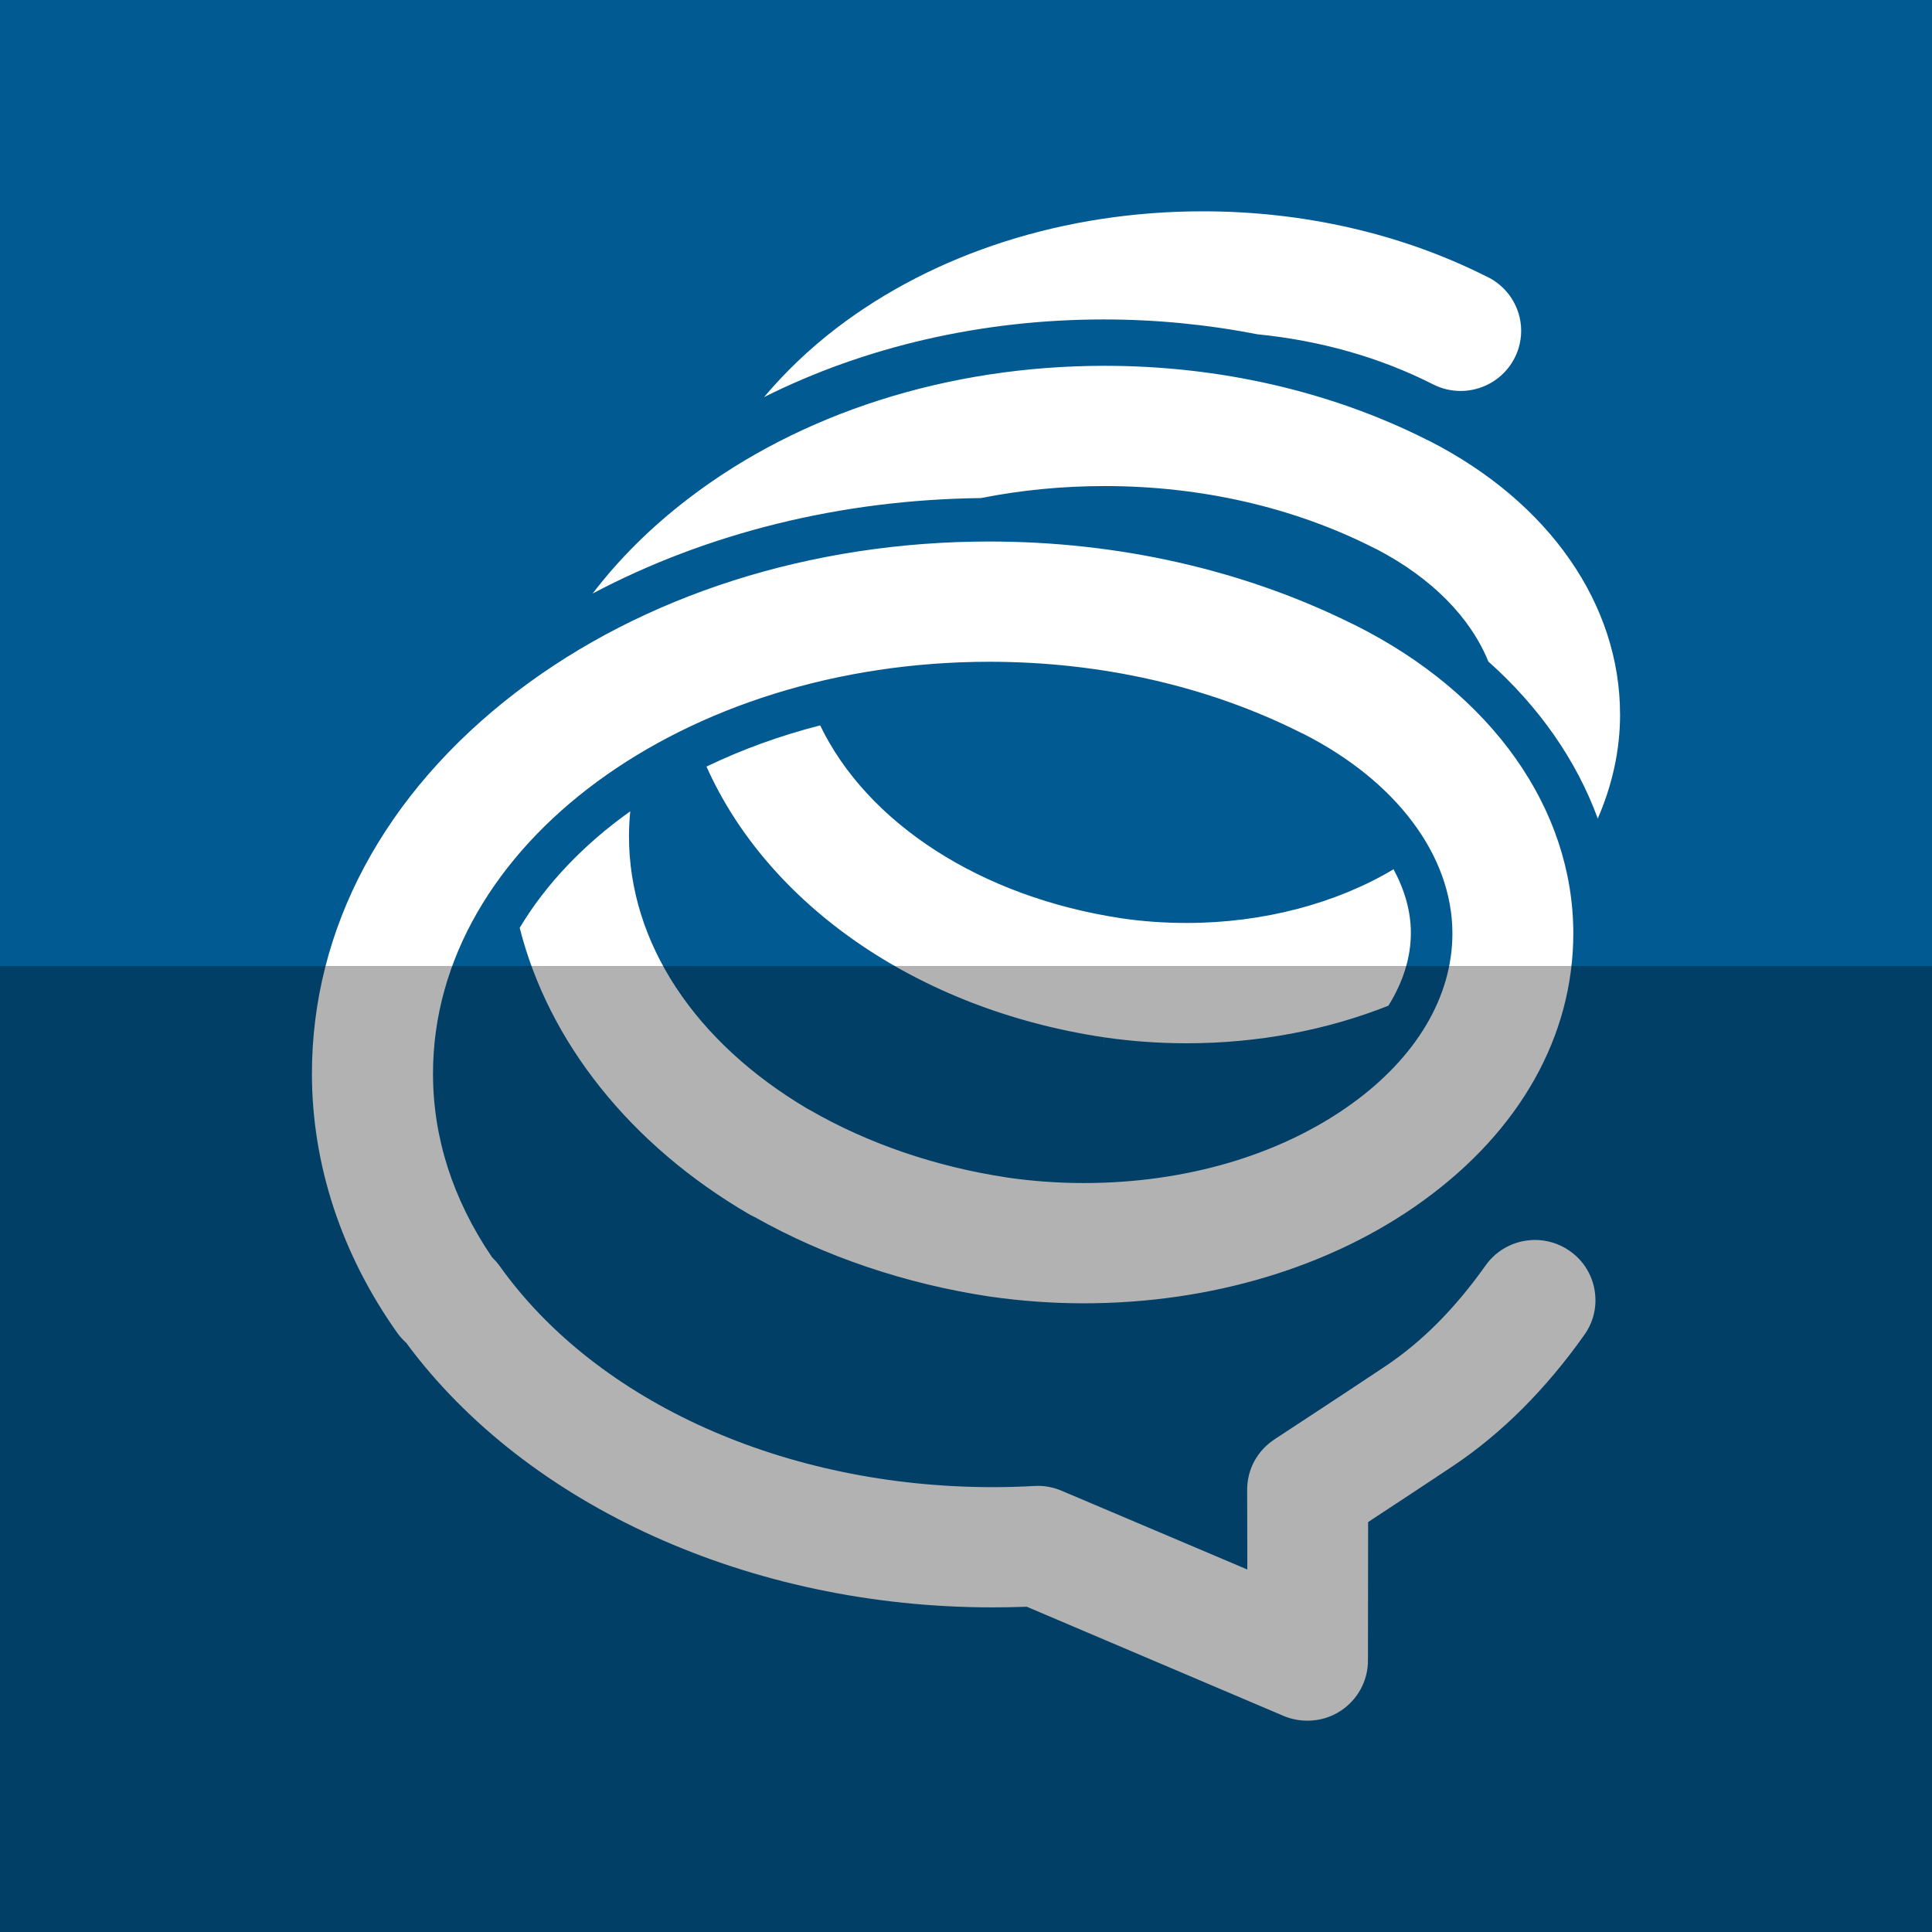
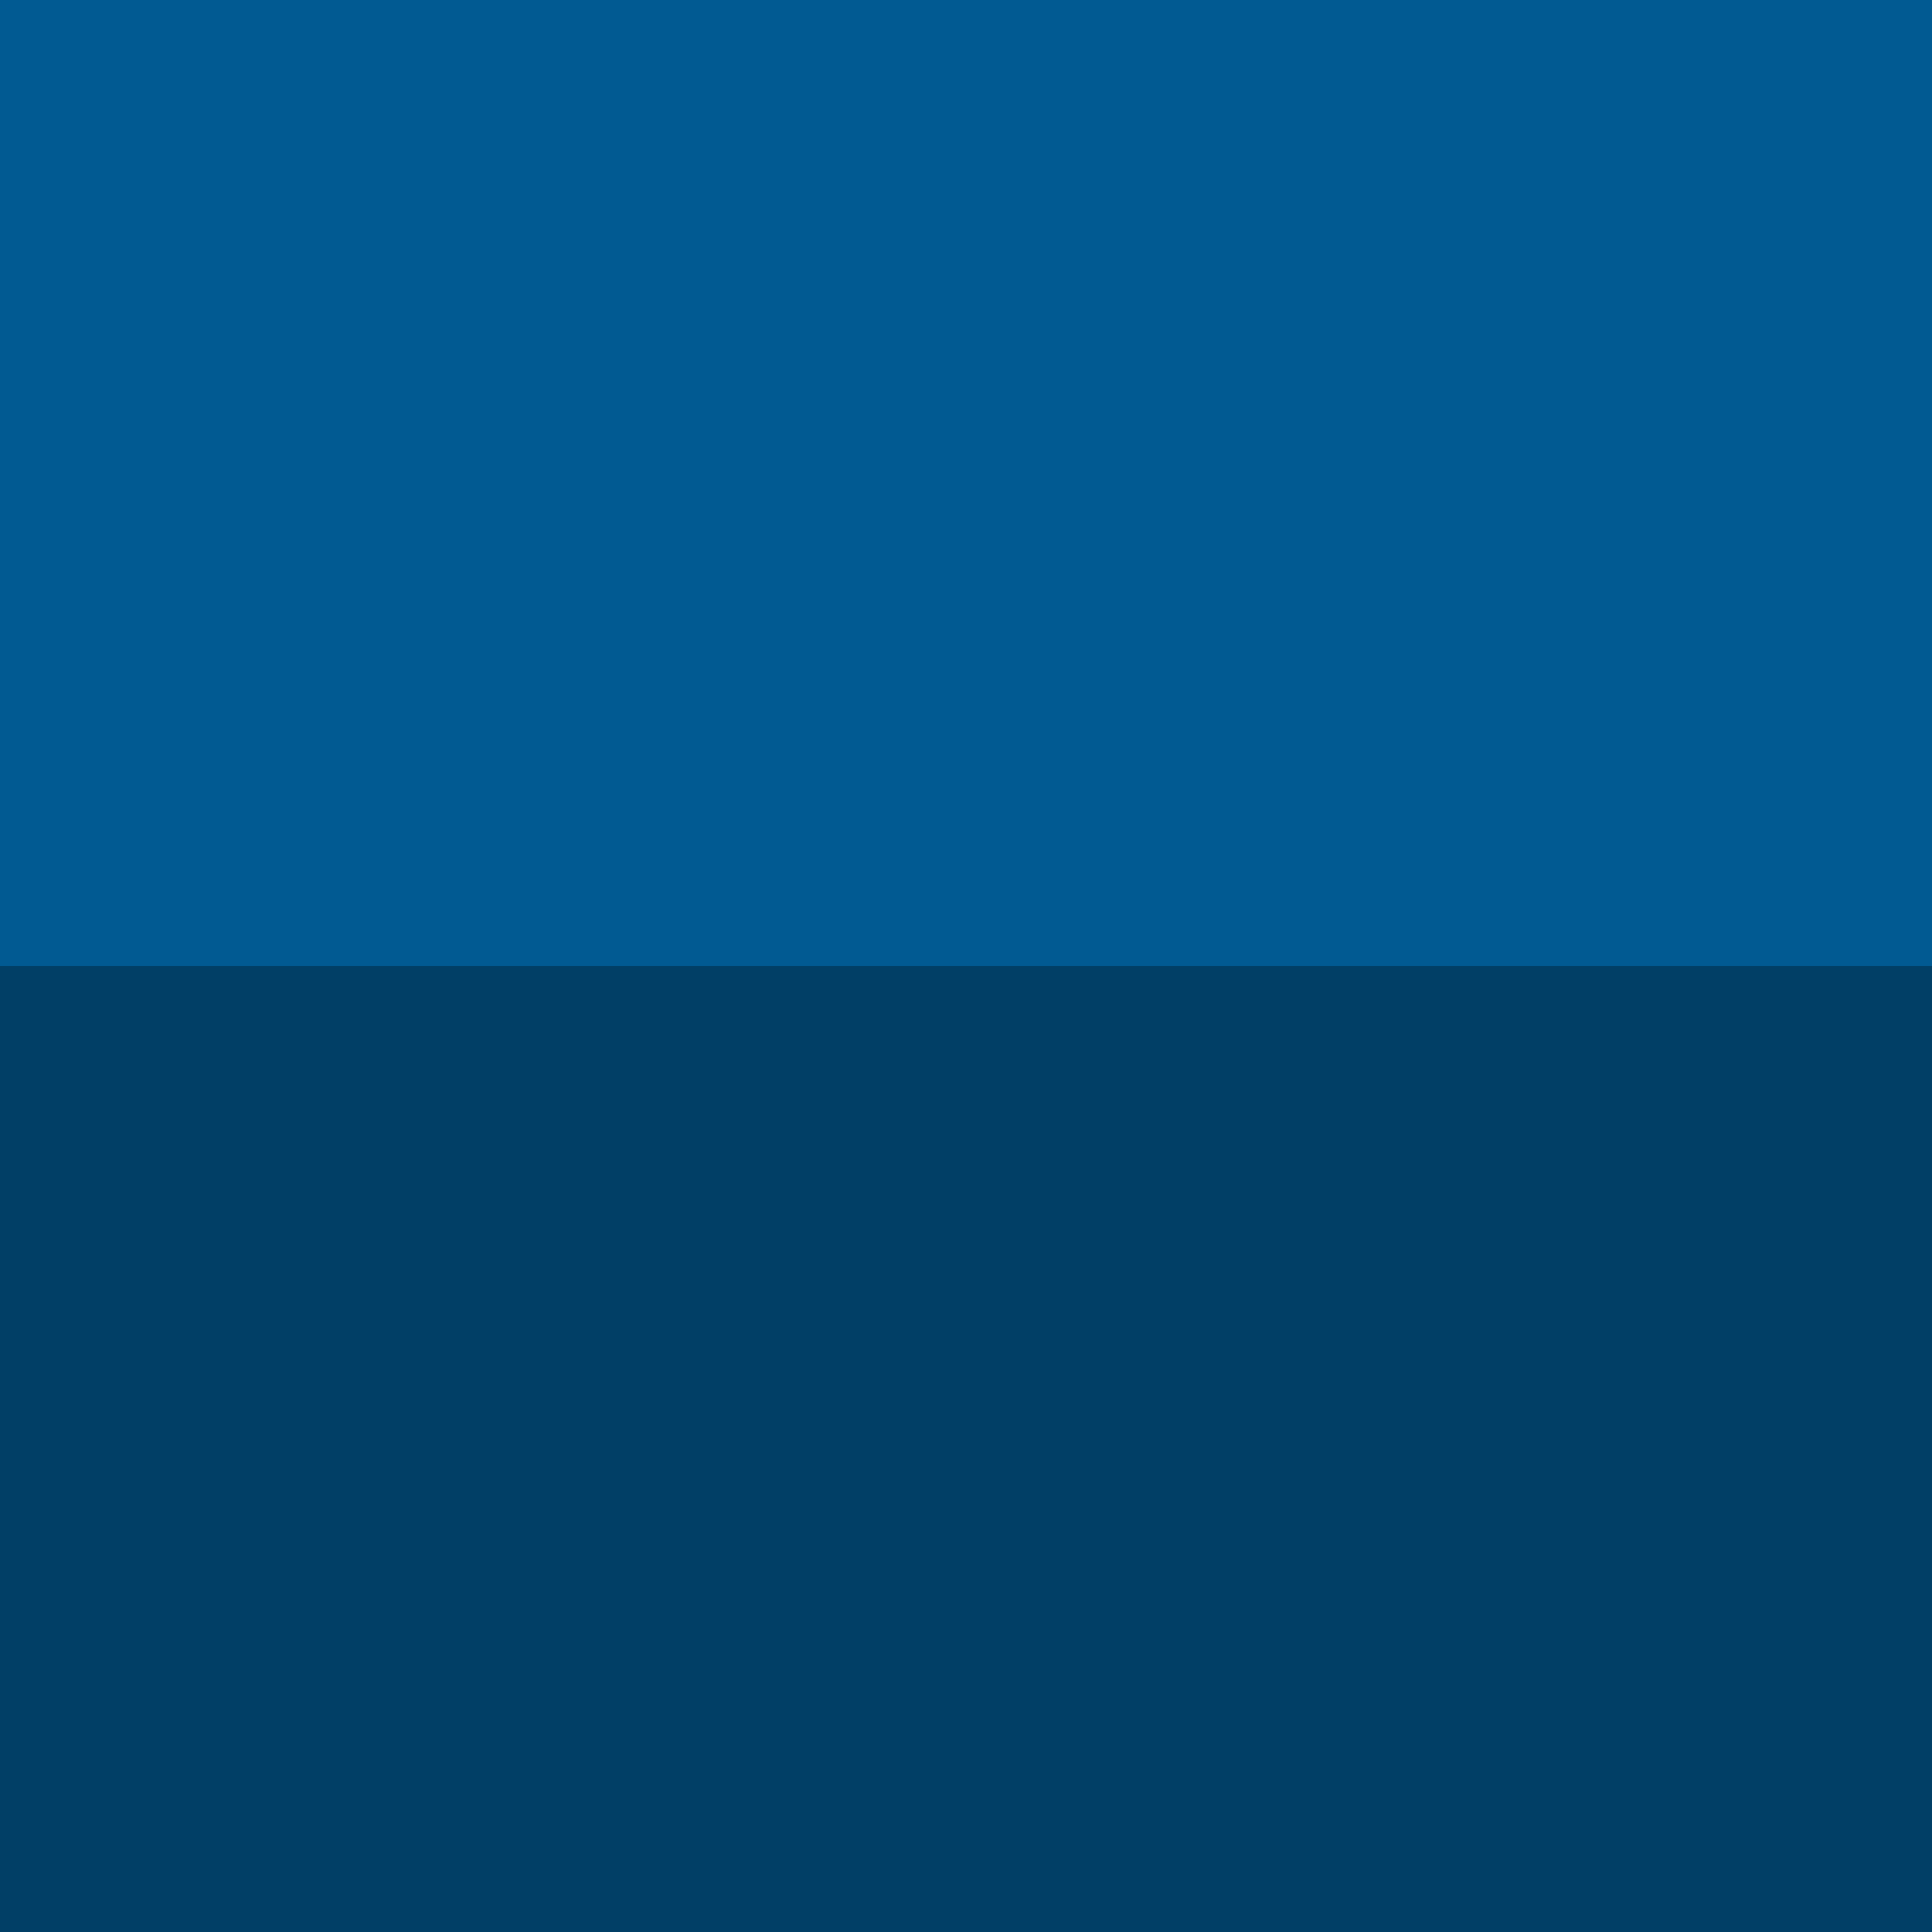
<svg xmlns="http://www.w3.org/2000/svg" height="512" id="Layer_1" version="1.1" viewBox="0 0 512 512" width="512" xml:space="preserve">
  <defs id="defs12" />
  <g id="g6562">
    <rect height="512" id="rect2987" style="fill:#015a92;fill-opacity:1;fill-rule:nonzero;stroke:none" width="512" x="0" y="1.7053026e-013" />
-     <path d="m 221.645,86.978 c 26.062,-19.933 60.565,-30.978 97.12,-30.978 26.693,0 52.595,5.938 74.898,17.138 l 0.054,0.022 0.053,0.027 c 5.756,2.6 9.356,8.333 9.356,14.471 0,1.507 -0.218,3.044 -0.675,4.582 -1.373,4.52 -4.698,8.231 -9.071,10.084 -2.031,0.858 -4.182,1.284 -6.311,1.284 -2.507,0 -5.018,-0.587 -7.293,-1.751 -14.036,-7.142 -29.92,-11.622 -46.578,-13.271 -13.24,-2.587 -26.884,-3.933 -40.693,-3.933 -32.267,0 -63.271,7.191 -90.027,20.587 5.498,-6.516 11.853,-12.649 19.169,-18.262 z M 422.81,344.569 c 0,-5.022 -2.36,-9.942 -6.787,-13.044 -2.813,-1.964 -6.031,-2.924 -9.209,-2.924 -5.053,0.009 -10.018,2.36 -13.124,6.764 -8.062,11.369 -16.729,20.102 -26.431,26.618 -11.373,7.609 -29.364,19.342 -29.498,19.453 l 0,0.013 c -4.533,2.947 -7.249,7.938 -7.249,13.298 l 0.044,21.187 -49.262,-20.889 c -1.969,-0.831 -4.098,-1.276 -6.267,-1.276 l -0.902,0.031 c -3.698,0.213 -7.431,0.311 -11.129,0.311 -54.747,-0.031 -104.764,-22.307 -130.658,-58.716 l -0.173,-0.209 0.156,0.209 c -0.502,-0.72 -1.102,-1.382 -1.747,-2.027 l -0.164,-0.178 -0.147,-0.204 c -10.209,-15.089 -15.52,-31.436 -15.511,-48.493 0,-30.351 16.804,-57.729 43.516,-77.356 26.747,-19.658 63.48,-31.76 103.951,-31.76 29.471,0 57.942,6.462 82.396,18.729 l 0.8,0.382 0.044,0.009 c 12.222,6.24 22.04,14.218 28.844,23.28 6.813,9.04 10.6,19.196 10.6,29.604 0,16.867 -9.698,32.898 -26.684,45.142 -18.844,13.596 -44.045,20.996 -70.991,20.996 -6.804,0 -13.613,-0.493 -20.218,-1.444 l -0.227,-0.044 h 0 c -18.88,-2.853 -36.911,-9.031 -52.249,-17.92 l -0.329,-0.16 -0.08,-0.04 c -29.92,-17.667 -47.44,-43.973 -47.44,-72.351 0,-2.204 0.129,-4.391 0.338,-6.556 -12.369,8.809 -22.378,19.311 -29.298,30.88 7.613,30.116 29.169,57.524 61.067,76.058 l 1.191,0.591 0.053,0.018 c 18.436,10.404 39.898,17.684 62.16,21.036 l 0.391,0.053 h 0 c 8.071,1.156 16.364,1.751 24.627,1.751 33.778,0 65.693,-9.662 89.809,-27.089 25.893,-18.698 39.898,-43.827 39.92,-70.92 0,-32.88 -21.391,-63.453 -57.813,-81.707 l -0.836,-0.4 -0.044,-0.013 c -28.644,-14.218 -61.849,-21.756 -96.058,-21.756 -47.231,-0.009 -91.787,14.231 -125.391,39.929 -35.022,26.831 -54.129,62.653 -54.138,101.067 0,24.12 7.822,47.884 22.676,68.813 0.618,0.84 1.347,1.64 2.142,2.404 l 0.191,0.156 0.12,0.187 c 31.902,43.031 91.084,69.929 155.182,69.907 2.831,0 5.684,-0.049 8.551,-0.151 l 0.565,-0.022 68.107,28.956 c 2.022,0.836 4.16,1.249 6.302,1.249 3.098,0 6.182,-0.876 8.818,-2.627 4.489,-2.951 7.205,-7.951 7.205,-13.28 l 0.044,-36.72 1.138,-0.764 c 6.302,-4.133 14.956,-9.827 21.476,-14.187 12.76,-8.547 24.436,-20.187 34.707,-34.689 1.996,-2.796 2.933,-6 2.933,-9.164 z m -130.111,-69.649 -0.382,2.498 0.4,-2.498 0.094,0.013 c 7.093,1.031 14.391,1.547 21.693,1.547 18.969,0 37.24,-3.529 53.436,-9.96 3.889,-6.231 5.947,-12.747 5.956,-19.289 0,-5.693 -1.631,-11.369 -4.591,-16.867 -15.093,9.031 -34.516,14.231 -54.8,14.231 -5.773,0 -11.529,-0.396 -17.076,-1.204 -37.662,-5.613 -67.653,-25.373 -80.076,-51.156 -10.711,2.742 -20.818,6.431 -30.12,10.916 16.076,36.089 55.413,64.324 105.467,71.769 z M 429.33,189.307 c 0,-29.058 -18.653,-56.151 -50.502,-72.44 l -1.031,-0.476 0,-0.018 c -25.338,-12.702 -54.729,-19.431 -85.035,-19.431 -41.547,-0.009 -80.72,12.52 -110.28,35.147 -9.982,7.622 -18.48,16.102 -25.427,25.2 30.329,-16.04 65.791,-24.871 102.871,-25.293 10.564,-2.093 21.573,-3.187 32.831,-3.187 25.6,0 50.271,5.676 71.396,16.427 l 0.836,0.396 0.044,0.027 c 14.356,7.524 24.662,17.964 29.391,29.644 13.453,11.991 23.351,26.173 29,41.618 3.84,-8.84 5.916,-18.111 5.916,-27.613 z" id="Formspring" style="fill:#ffffff;fill-opacity:1" />
  </g>
  <rect height="256" id="rect4402" rx="0" ry="0" style="fill:#000000;fill-opacity:0.302;fill-rule:nonzero;stroke:none" width="512" x="0" y="256" />
</svg>